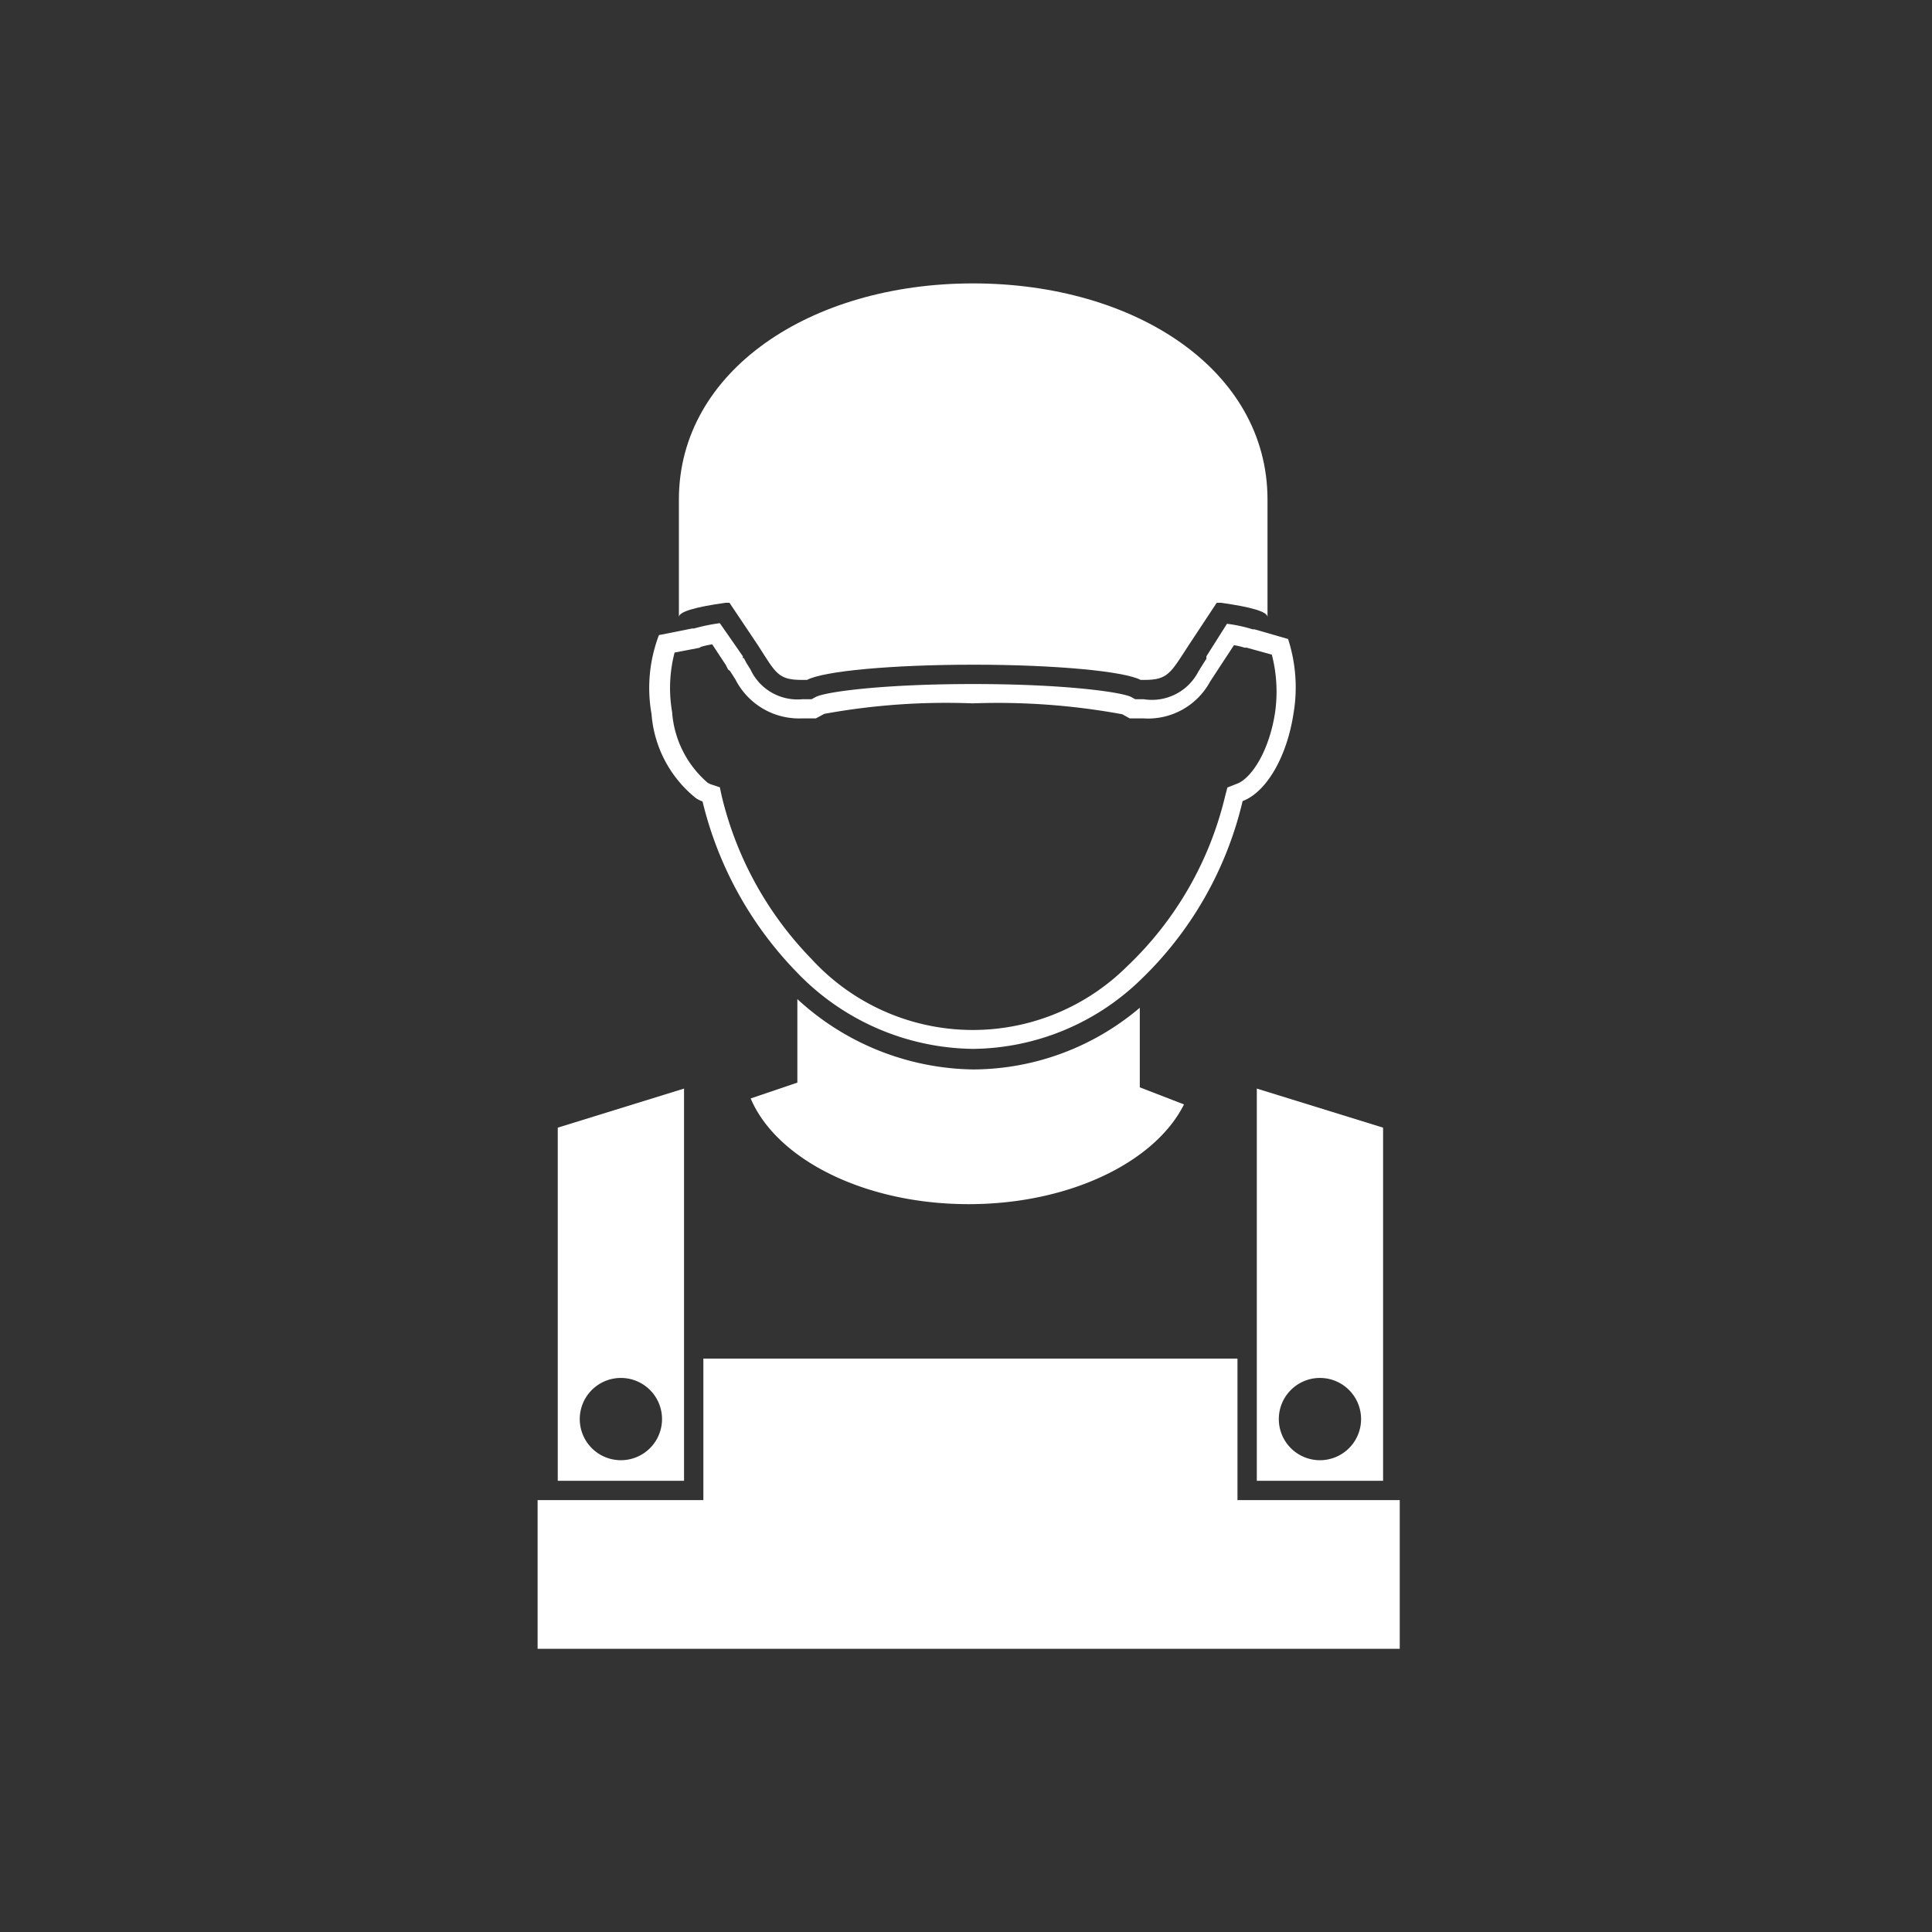
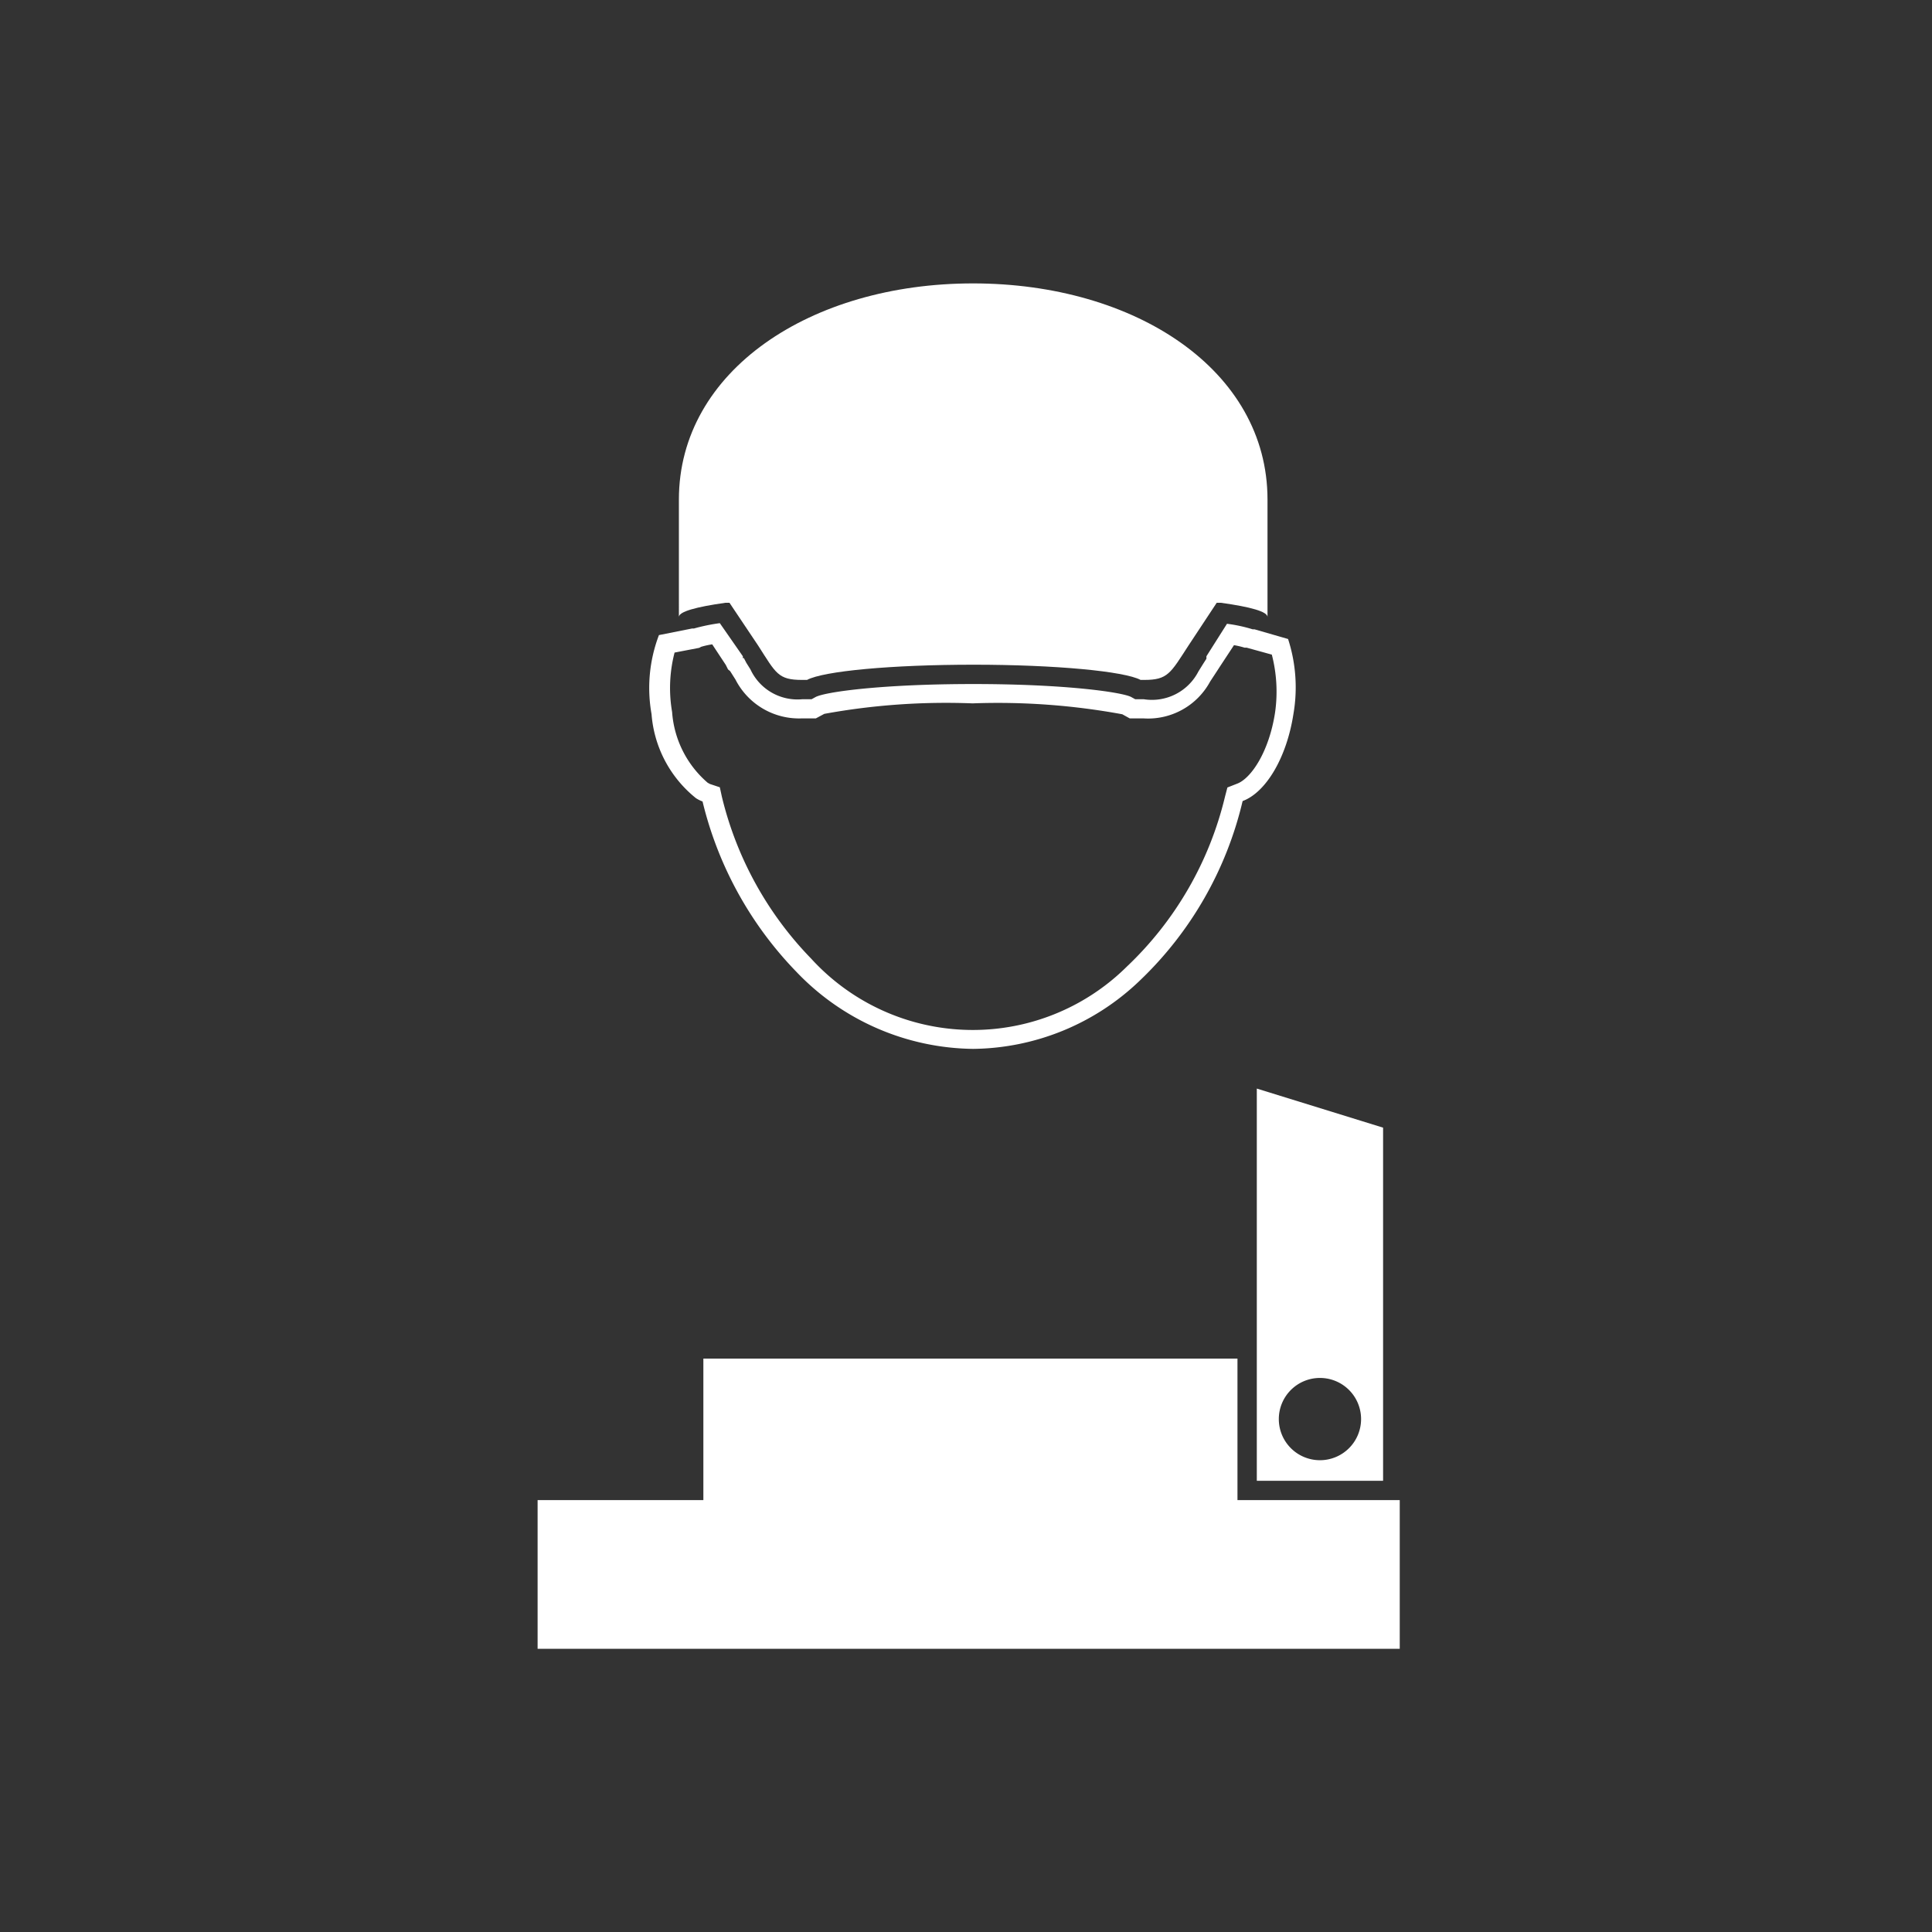
<svg xmlns="http://www.w3.org/2000/svg" viewBox="0 0 93.94 93.94">
  <rect x="0" y="0" width="93.94" height="93.94" fill="#333333" stroke="none" />
  <defs>
    <style>.cls-1{fill:none;}.cls-2{fill:#fff;}</style>
  </defs>
  <g id="Capa_2" data-name="Capa 2">
    <g id="Layer_1" data-name="Layer 1">
      <rect class="cls-1" width="93.94" height="93.94" />
    </g>
    <g id="Layer_2" data-name="Layer 2">
-       <path class="cls-2" d="M57.57,53.7c-1.4,2.8-5.56,4.85-10.47,4.85-5.08,0-9.35-2.19-10.6-5.14l2.27-.77V48.58A12.86,12.86,0,0,0,47.32,52a12.58,12.58,0,0,0,8.1-3v3.87Z" />
      <path class="cls-2" d="M62.63,31.07,61,30.6l-.09,0a7.3,7.3,0,0,0-1.25-.27l-1,1.58,0,.07,0,.05-.16.25-.23.37A2.54,2.54,0,0,1,55.62,34H55.2l-.2-.11c-.41-.22-3.09-.63-7.68-.63-4.43,0-7.18.38-7.66.63l-.2.11H39a2.52,2.52,0,0,1-2.51-1.45l-.2-.32L36.17,32l-.05,0,0-.09L35,30.3a9.19,9.19,0,0,0-1.26.26l-.09,0-1.61.32a7.22,7.22,0,0,0-.36,3.84,5.8,5.8,0,0,0,2.16,4.09,1.59,1.59,0,0,0,.32.16,17.92,17.92,0,0,0,4.57,8.29A12.05,12.05,0,0,0,47.32,51a11.87,11.87,0,0,0,8.1-3.32,17.63,17.63,0,0,0,5-8.73c1.13-.42,2.14-2.1,2.47-4.23A7.62,7.62,0,0,0,62.63,31.07ZM62,34.63c-.29,1.92-1.17,3.23-1.86,3.48l-.46.18-.12.46A16.75,16.75,0,0,1,54.79,47a10.64,10.64,0,0,1-15.35-.39,17,17,0,0,1-4.34-7.87L35,38.28l-.48-.16-.11-.06a5,5,0,0,1-1.73-3.44,6.85,6.85,0,0,1,.12-2.89L34,31.5l.09-.05a4,4,0,0,1,.54-.12l.66,1,.11.22.1.08.26.41A3.47,3.47,0,0,0,39,34.93h.67l.41-.22a33,33,0,0,1,7.21-.51,33.41,33.41,0,0,1,7.28.53l.36.2h.66a3.43,3.43,0,0,0,3.25-1.79l.36-.55,0,0,.11-.17.69-1.05a3.89,3.89,0,0,1,.51.12l.1,0,1.23.34A7.17,7.17,0,0,1,62,34.63Z" />
      <polygon class="cls-2" points="26.18 72.94 26.37 72.94 34.2 72.94 34.2 66.06 60.17 66.06 60.17 72.94 68.06 72.94 68.06 80.17 26.14 80.17 26.14 72.94 26.18 72.94" />
-       <path class="cls-2" d="M27.12,54.83V72h6.14V52.93ZM30.19,71a2,2,0,1,1,2-2A2,2,0,0,1,30.19,71Z" />
      <path class="cls-2" d="M61.11,52.93V72h6.14V54.83ZM64.18,71a2,2,0,1,1,2-2A2,2,0,0,1,64.18,71Z" />
      <path class="cls-2" d="M61.63,24.29V30c0-.26-.82-.49-2.26-.69l-.21,0-1.38,2.09,0,0c-.87,1.34-1,1.66-2.14,1.66h-.18c-.79-.42-4.13-.74-8.12-.74s-7.3.31-8.1.74H39c-1.17,0-1.27-.32-2.13-1.66l0,0-1.4-2.09-.2,0c-1.43.2-2.26.43-2.26.69V24.29c0-6.26,6.4-10.51,14.3-10.51S61.63,18,61.63,24.29Z" />
    </g>
  </g>
</svg>